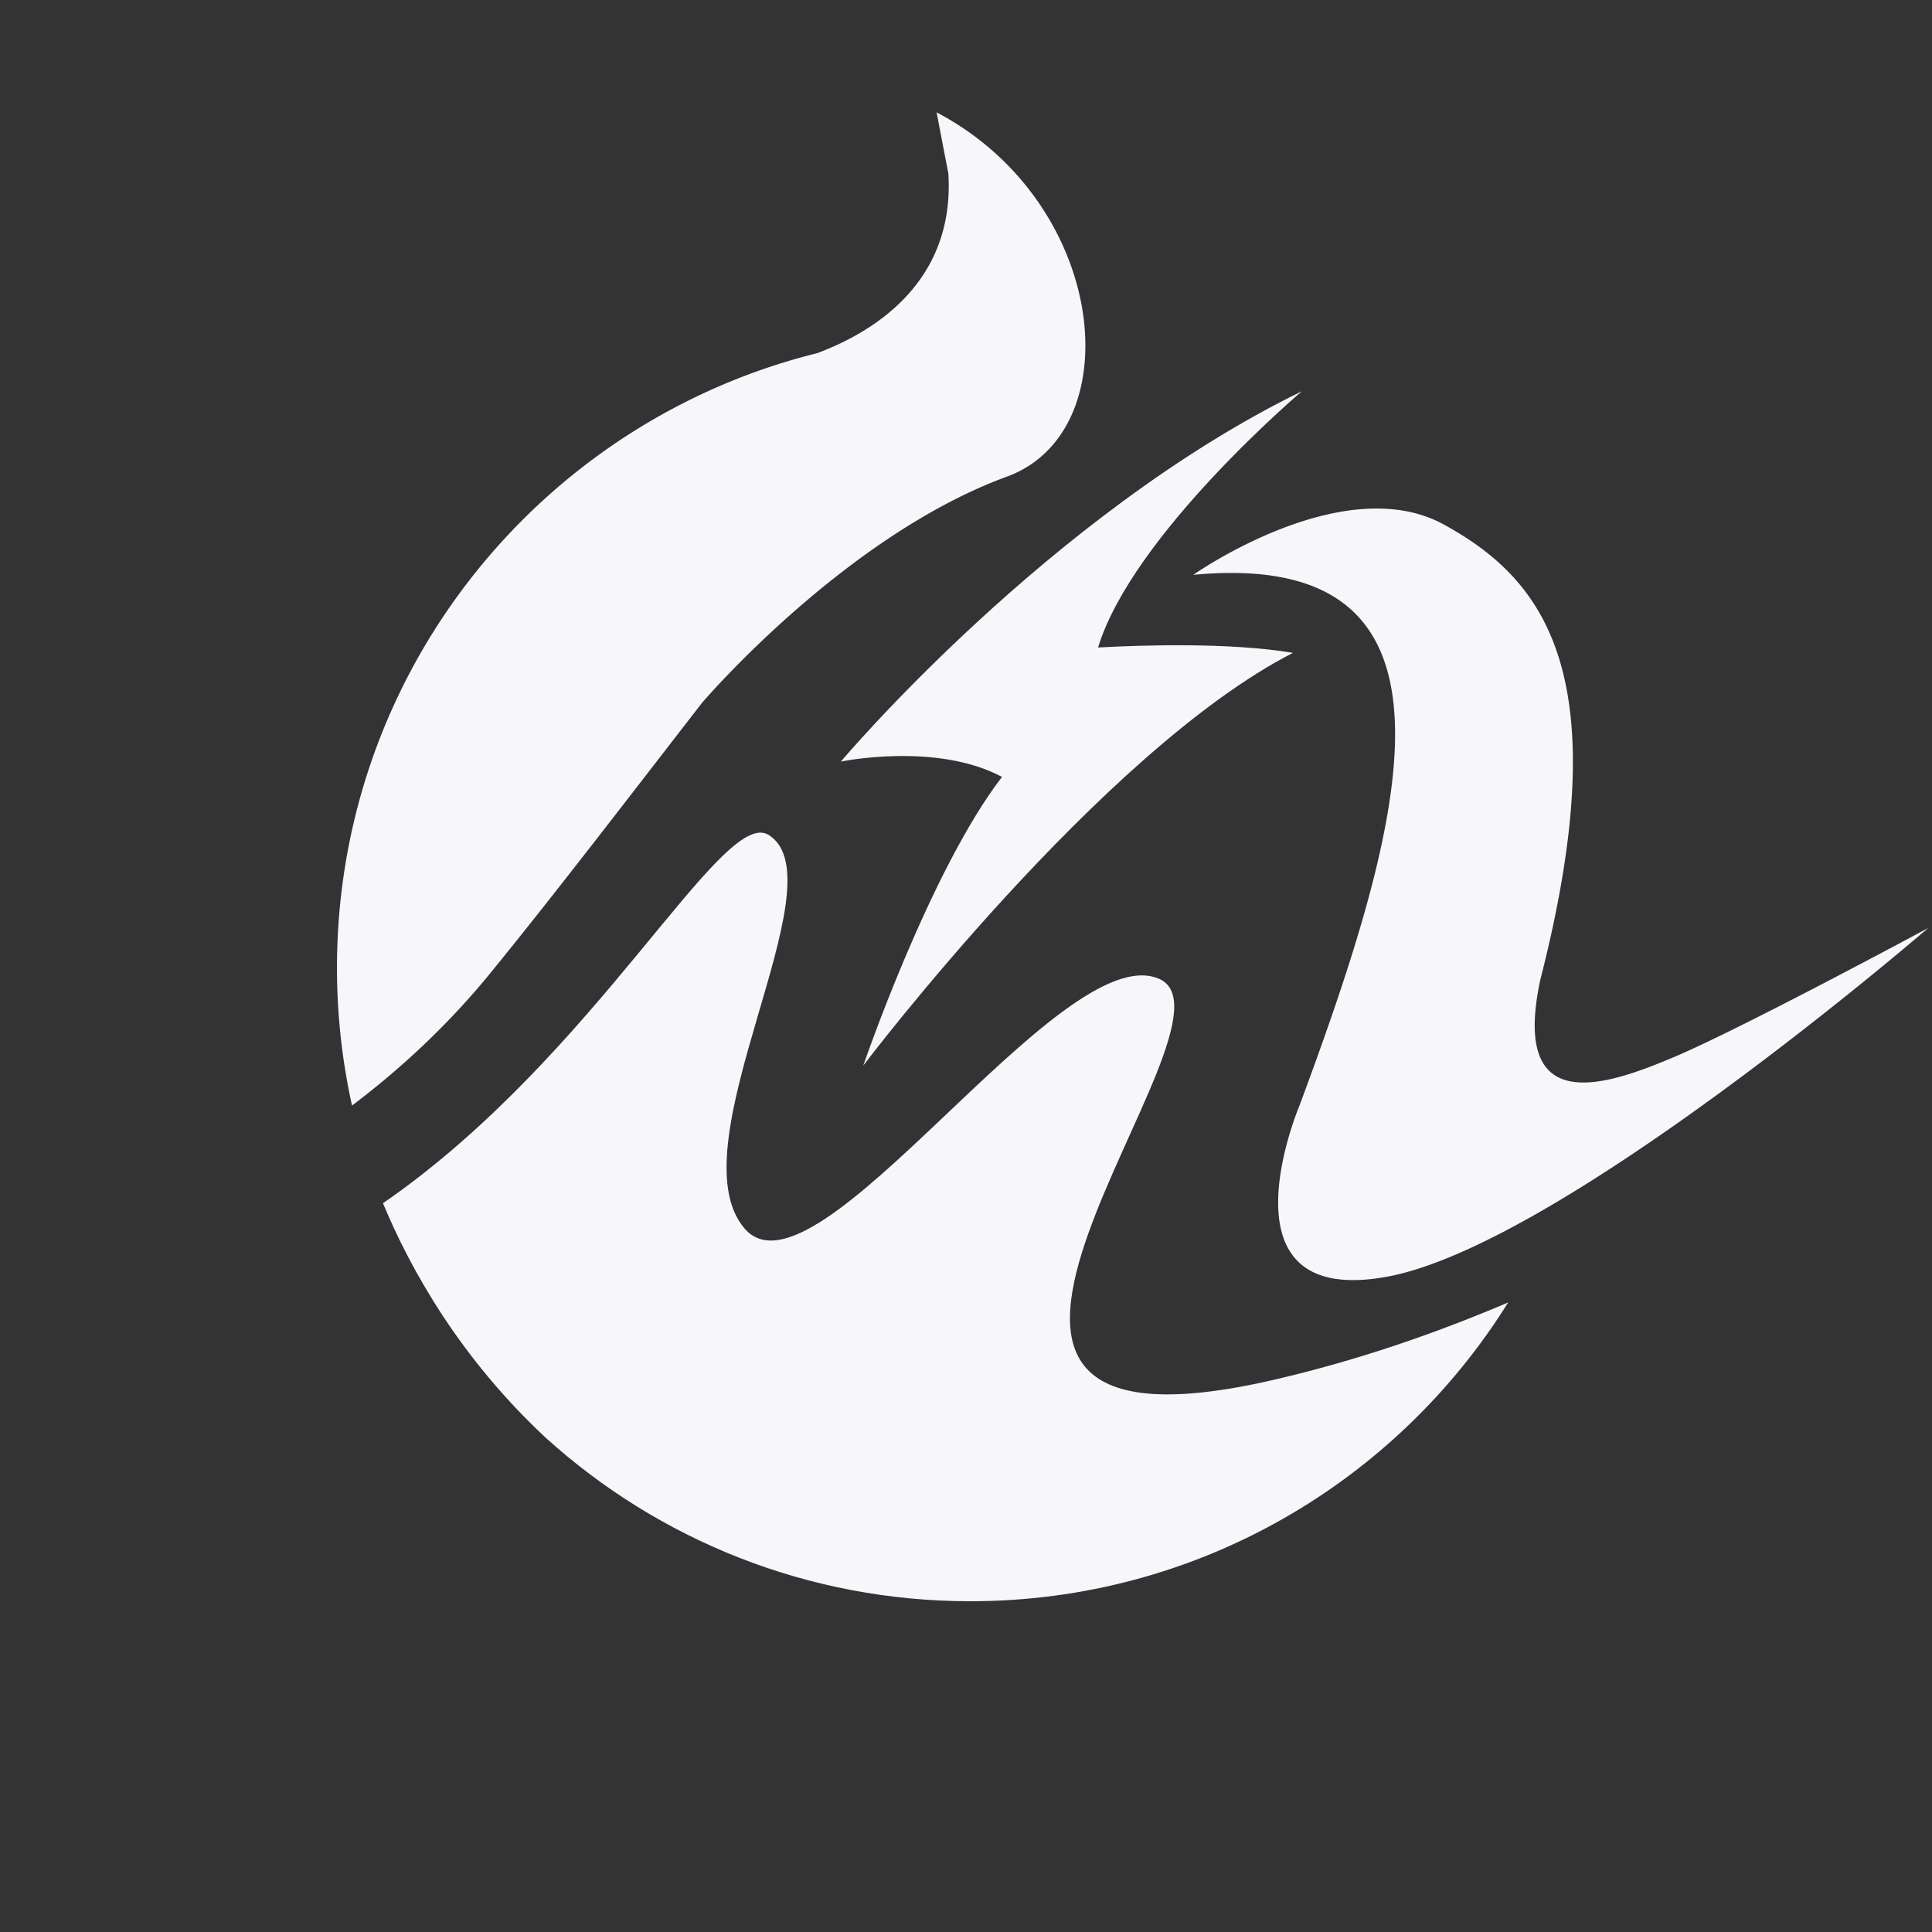
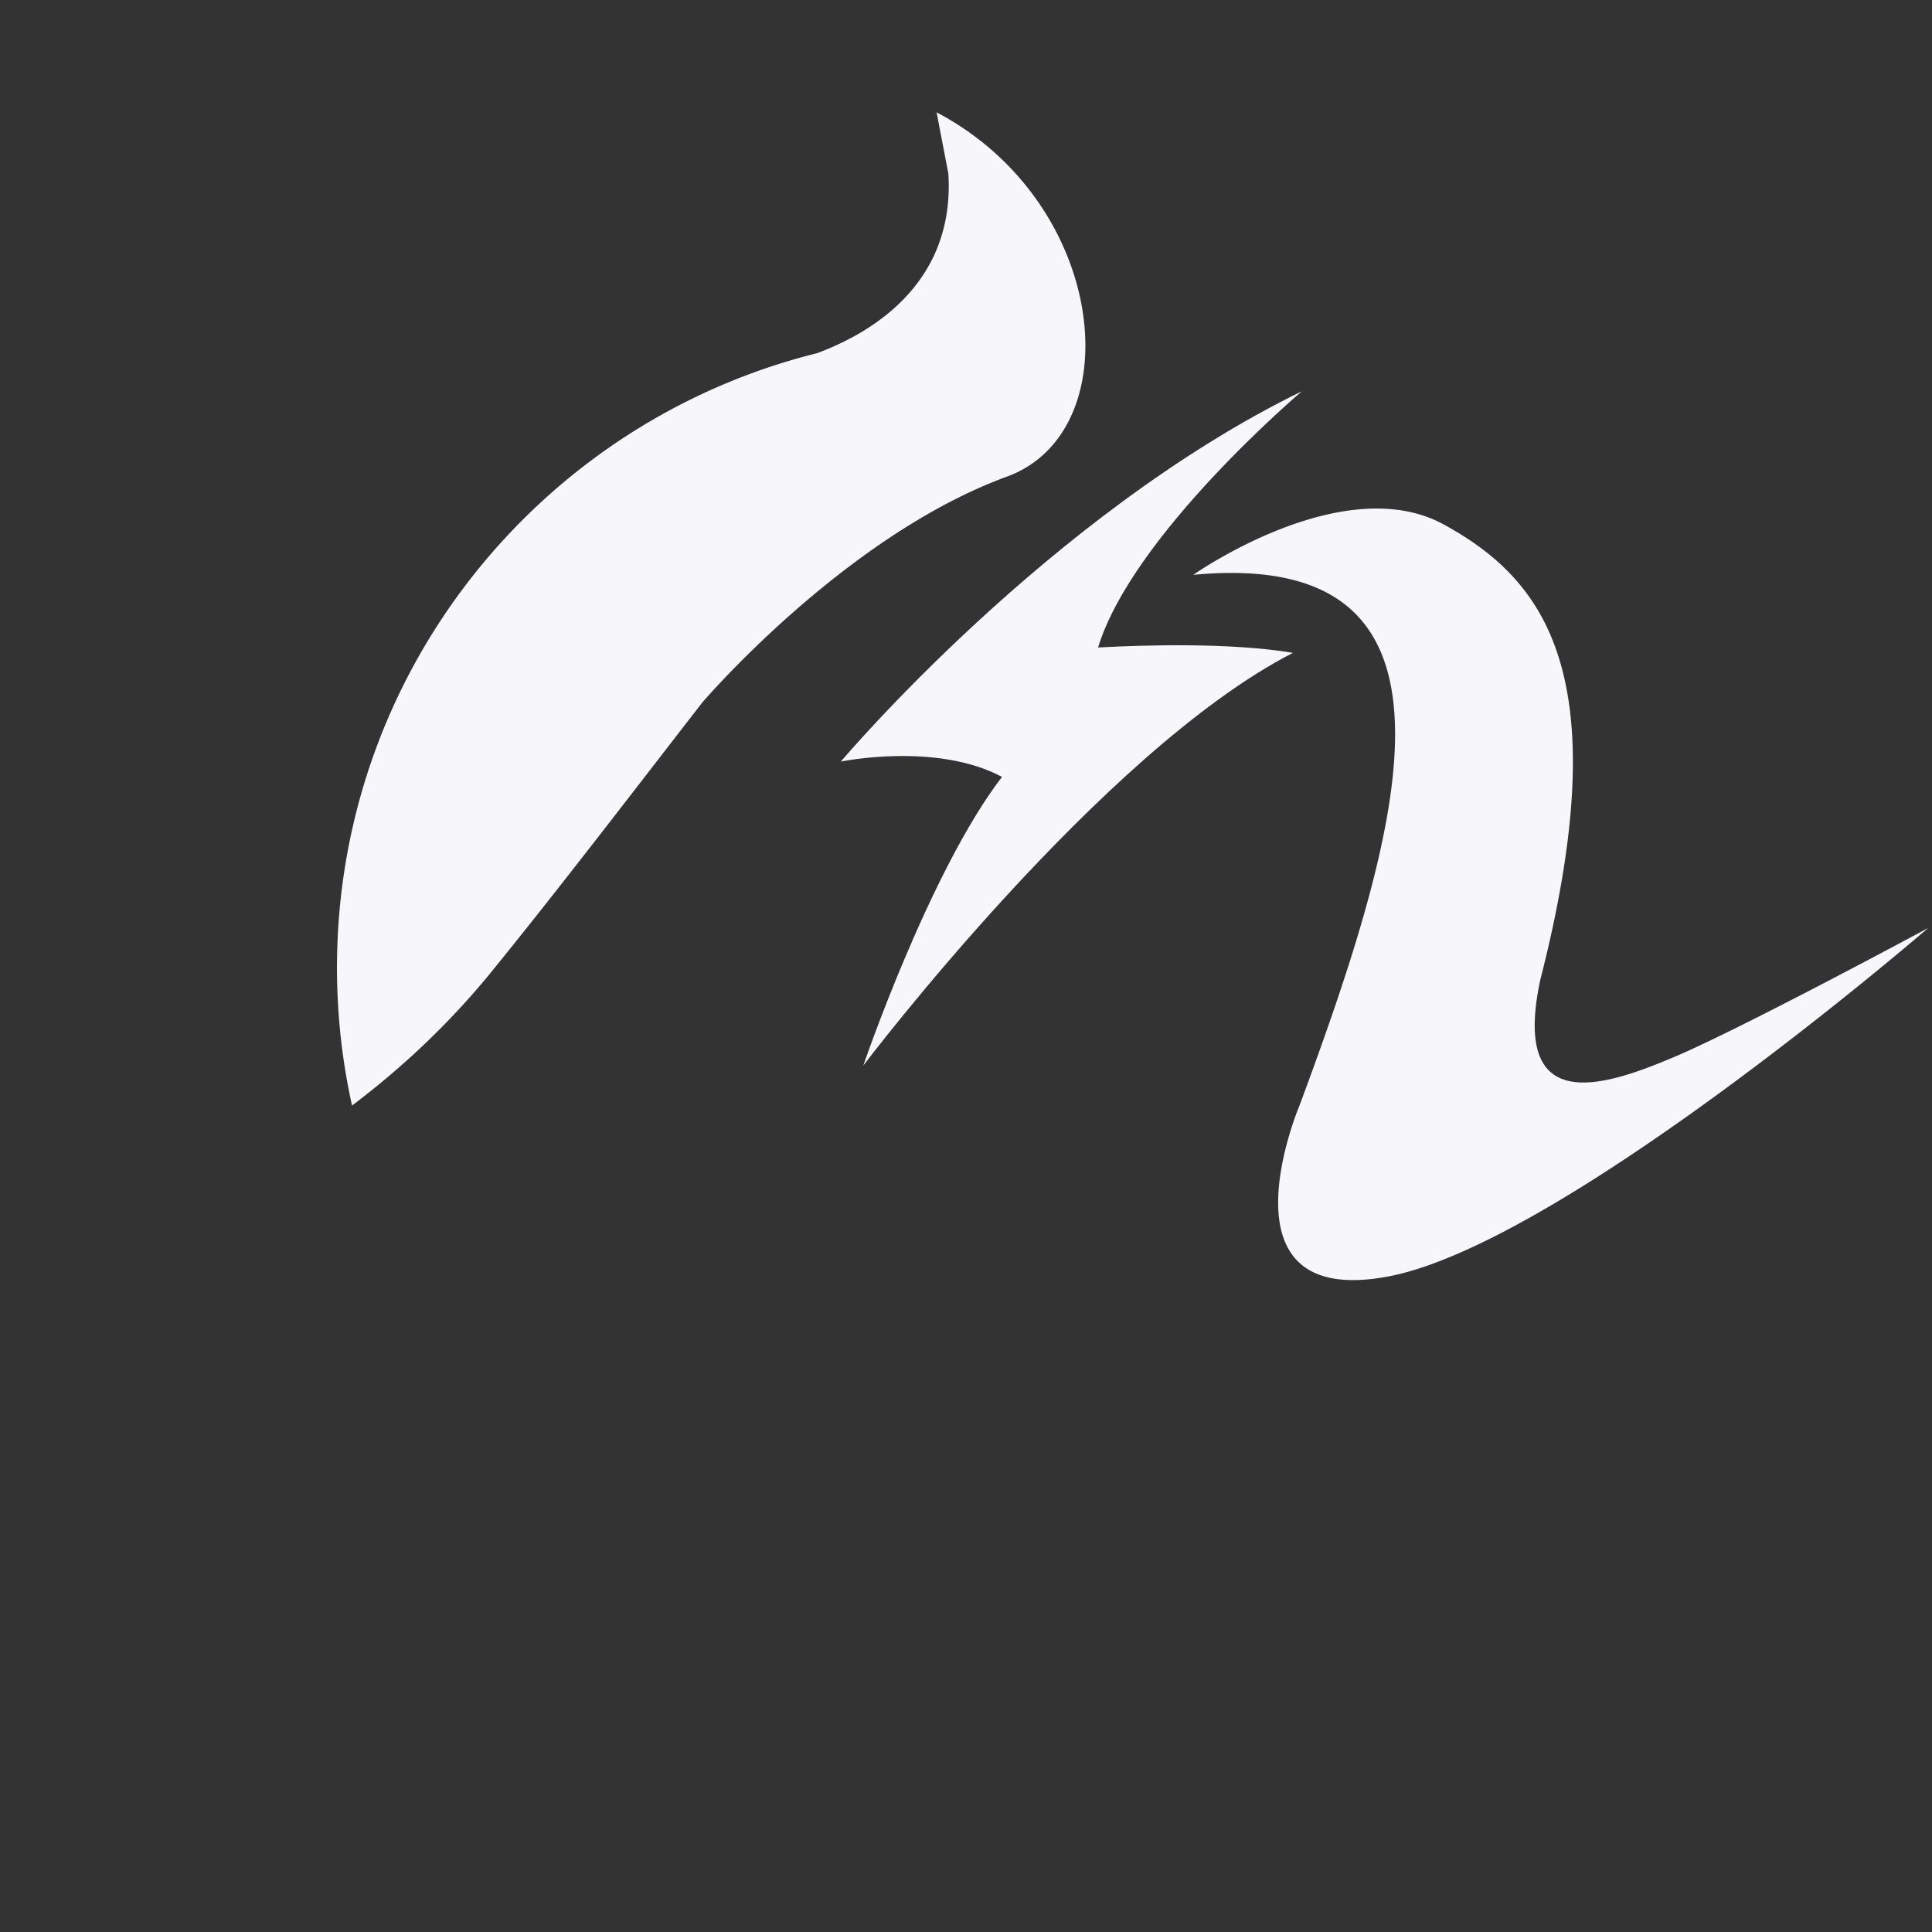
<svg xmlns="http://www.w3.org/2000/svg" width="172" height="172" fill="none">
  <rect width="100%" height="100%" fill="#333333" stroke="none" />
  <path d="M83.444 10.033 83.382 10l1.047 5.455c.602 9.837-6.908 14.21-11.68 15.986a55.94 55.94 0 0 0-3.756 1.073l-.03.006.003.003C46.35 39.863 30 61.103 30 86.164c0 4.212.465 8.313 1.34 12.26 4.345-3.28 8.58-7.201 12.392-11.885 5.82-7.152 12.325-15.656 18.766-23.967.012-.014 12.651-14.835 27.147-20.141 10.991-4.022 9.068-24.3-6.201-32.398ZM106.235 51.176s13.329-9.393 22.304-4.48c8.982 4.918 15.525 13.405 8.587 40.543-2.653 12.414 5.915 9.403 11.959 6.845 6.043-2.56 22.577-11.469 22.577-11.469s-32.509 28.098-48.088 31.028c-15.58 2.931-7.884-15.219-7.884-15.219 9.333-25.14 16.474-49.69-9.455-47.248Z" fill="#F7F7FB" />
  <path d="M97.758 57.644c3.059-10.038 18.146-22.814 18.146-22.814-22.523 10.987-41.047 32.972-41.047 32.972s8.47-1.768 14.349 1.363c-6.426 8.348-12.347 25.69-12.352 25.701.006-.007 21.196-28.008 38.253-36.744-5.584-.938-13.347-.696-17.35-.478Z" fill="#F7F7FB" />
-   <path d="M113.434 122.833c-39.18 9.074-1.477-31.993-10.276-35.705-8.797-3.712-30.555 29.656-36.88 22.232-6.322-7.423 8.631-30.894 2.17-35.018-4.126-2.634-15.267 19.624-34.353 32.777 2.427 5.84 6.824 13.748 14.523 20.912 9.996 9.026 23.24 14.522 37.769 14.522 20.204 0 37.923-10.629 47.88-26.598-6.546 2.789-13.537 5.189-20.833 6.878Z" fill="#F7F7FB" />
</svg>